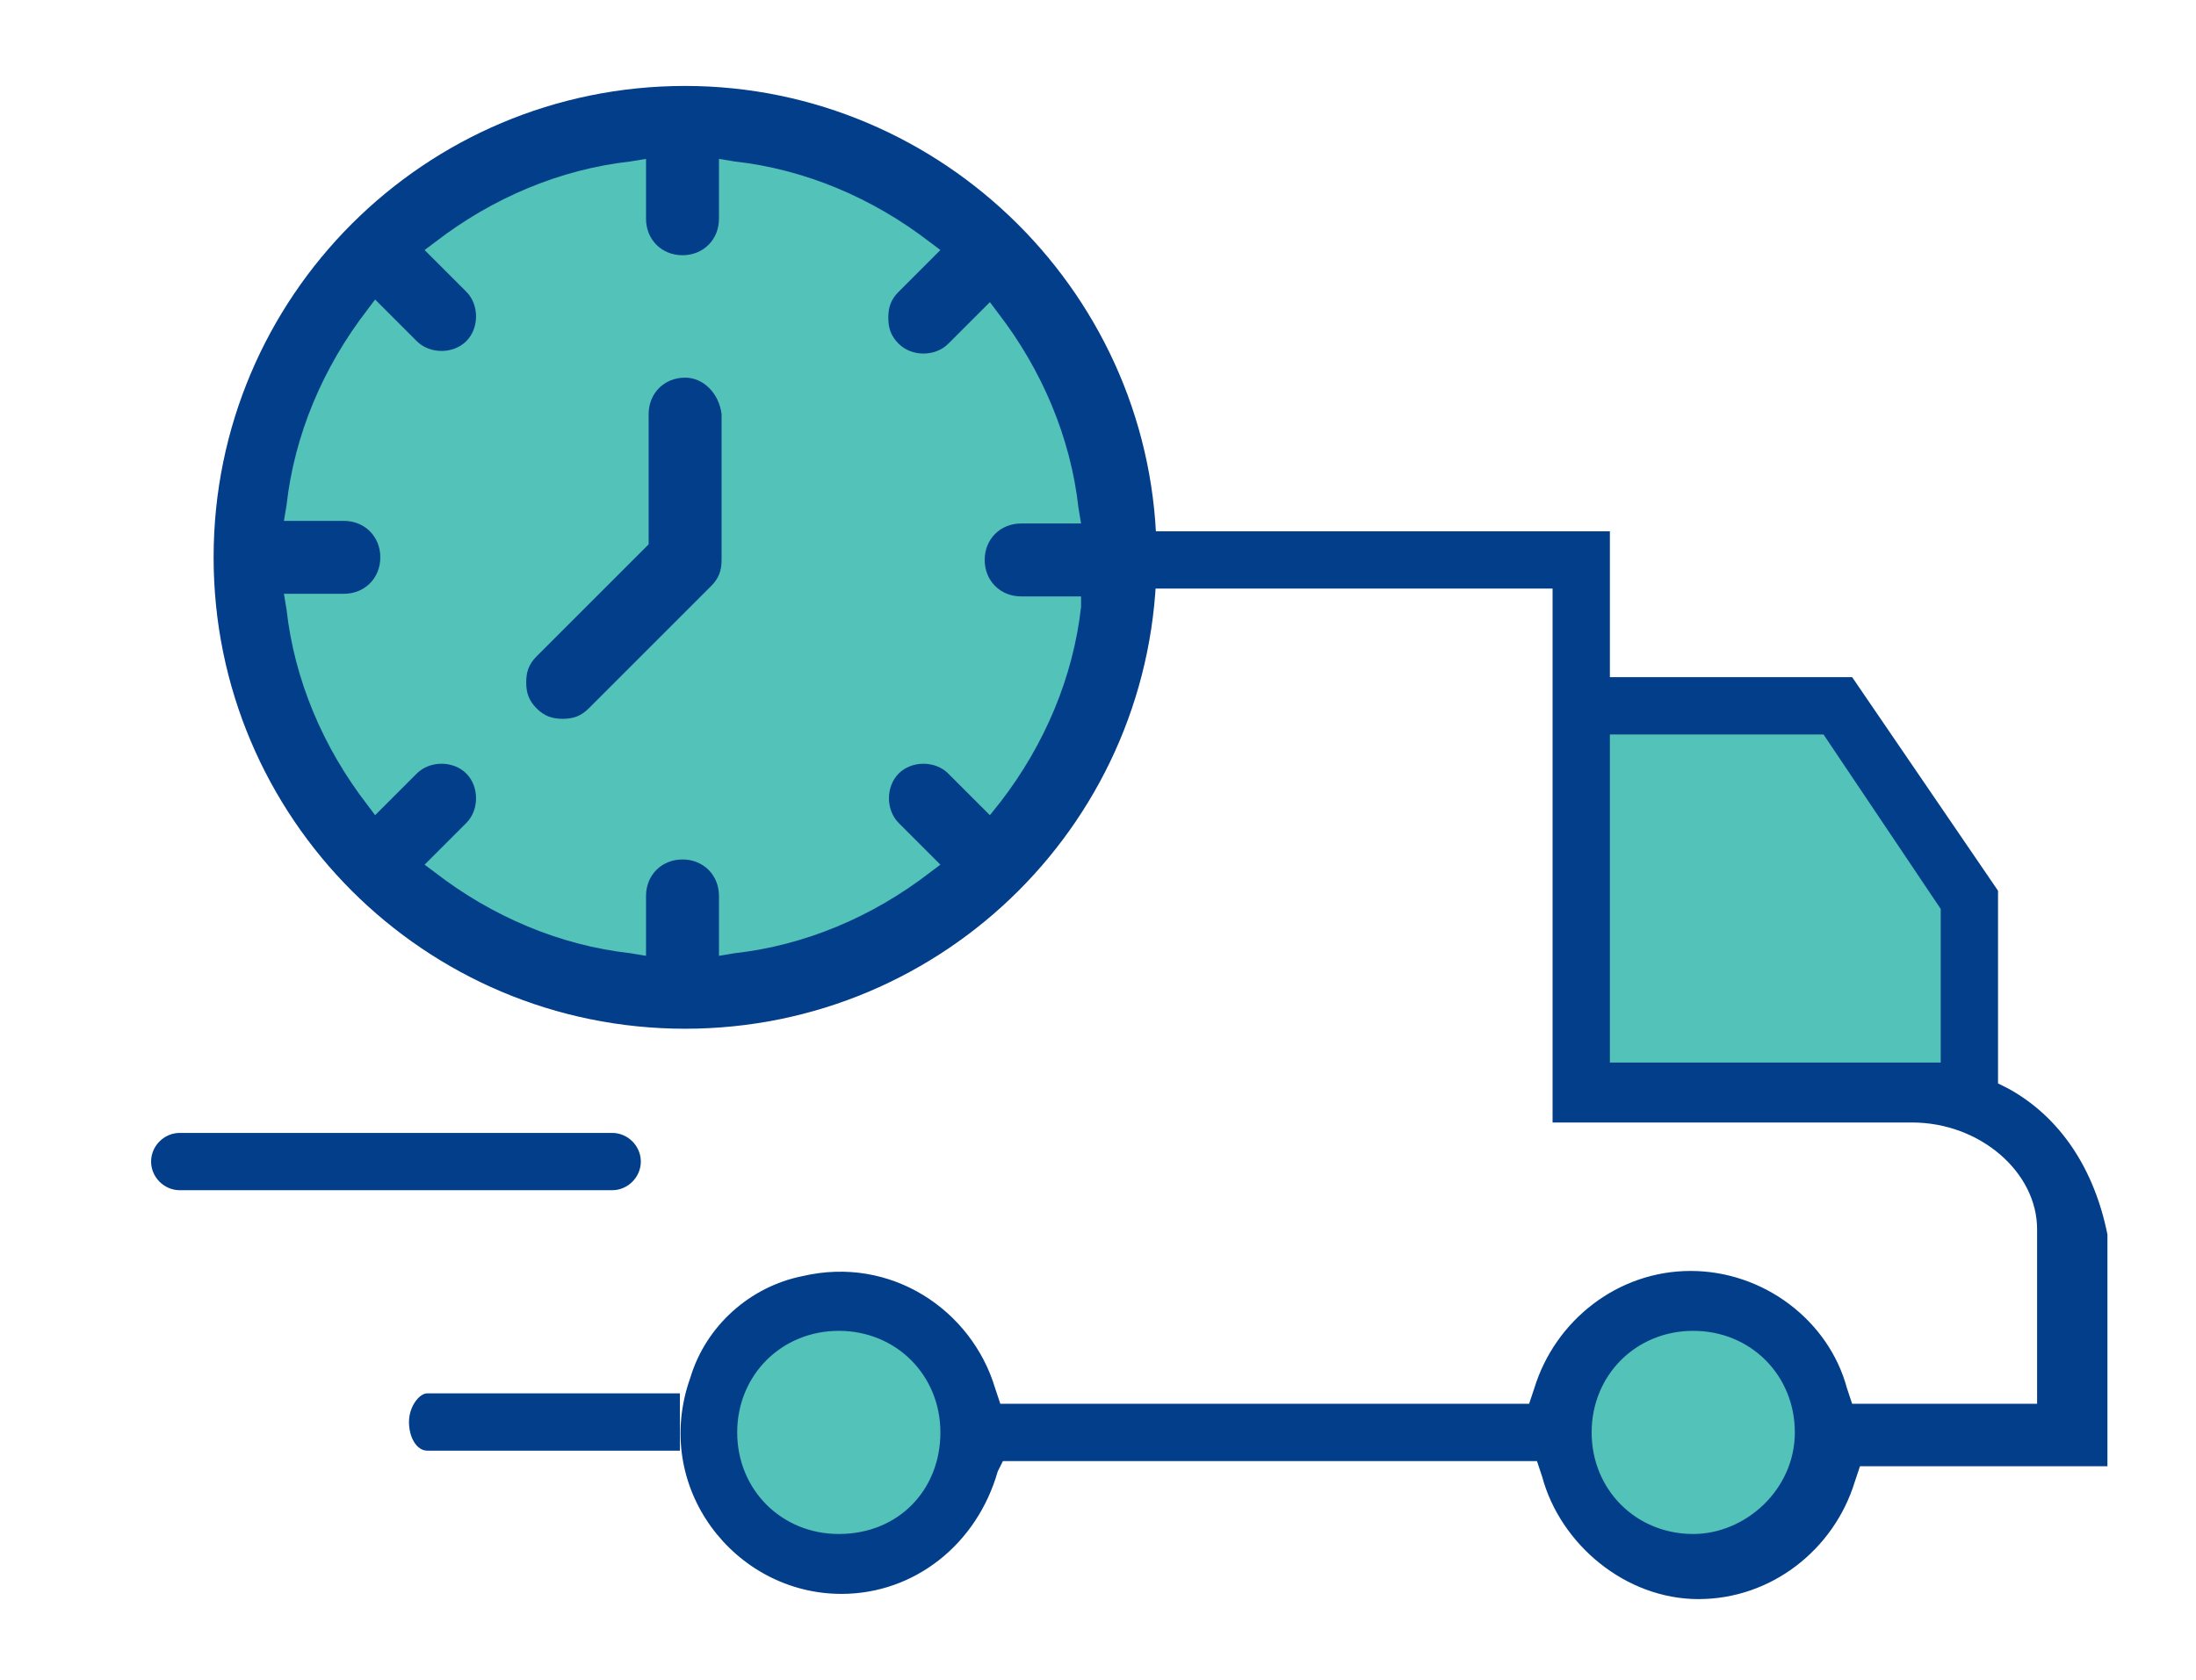
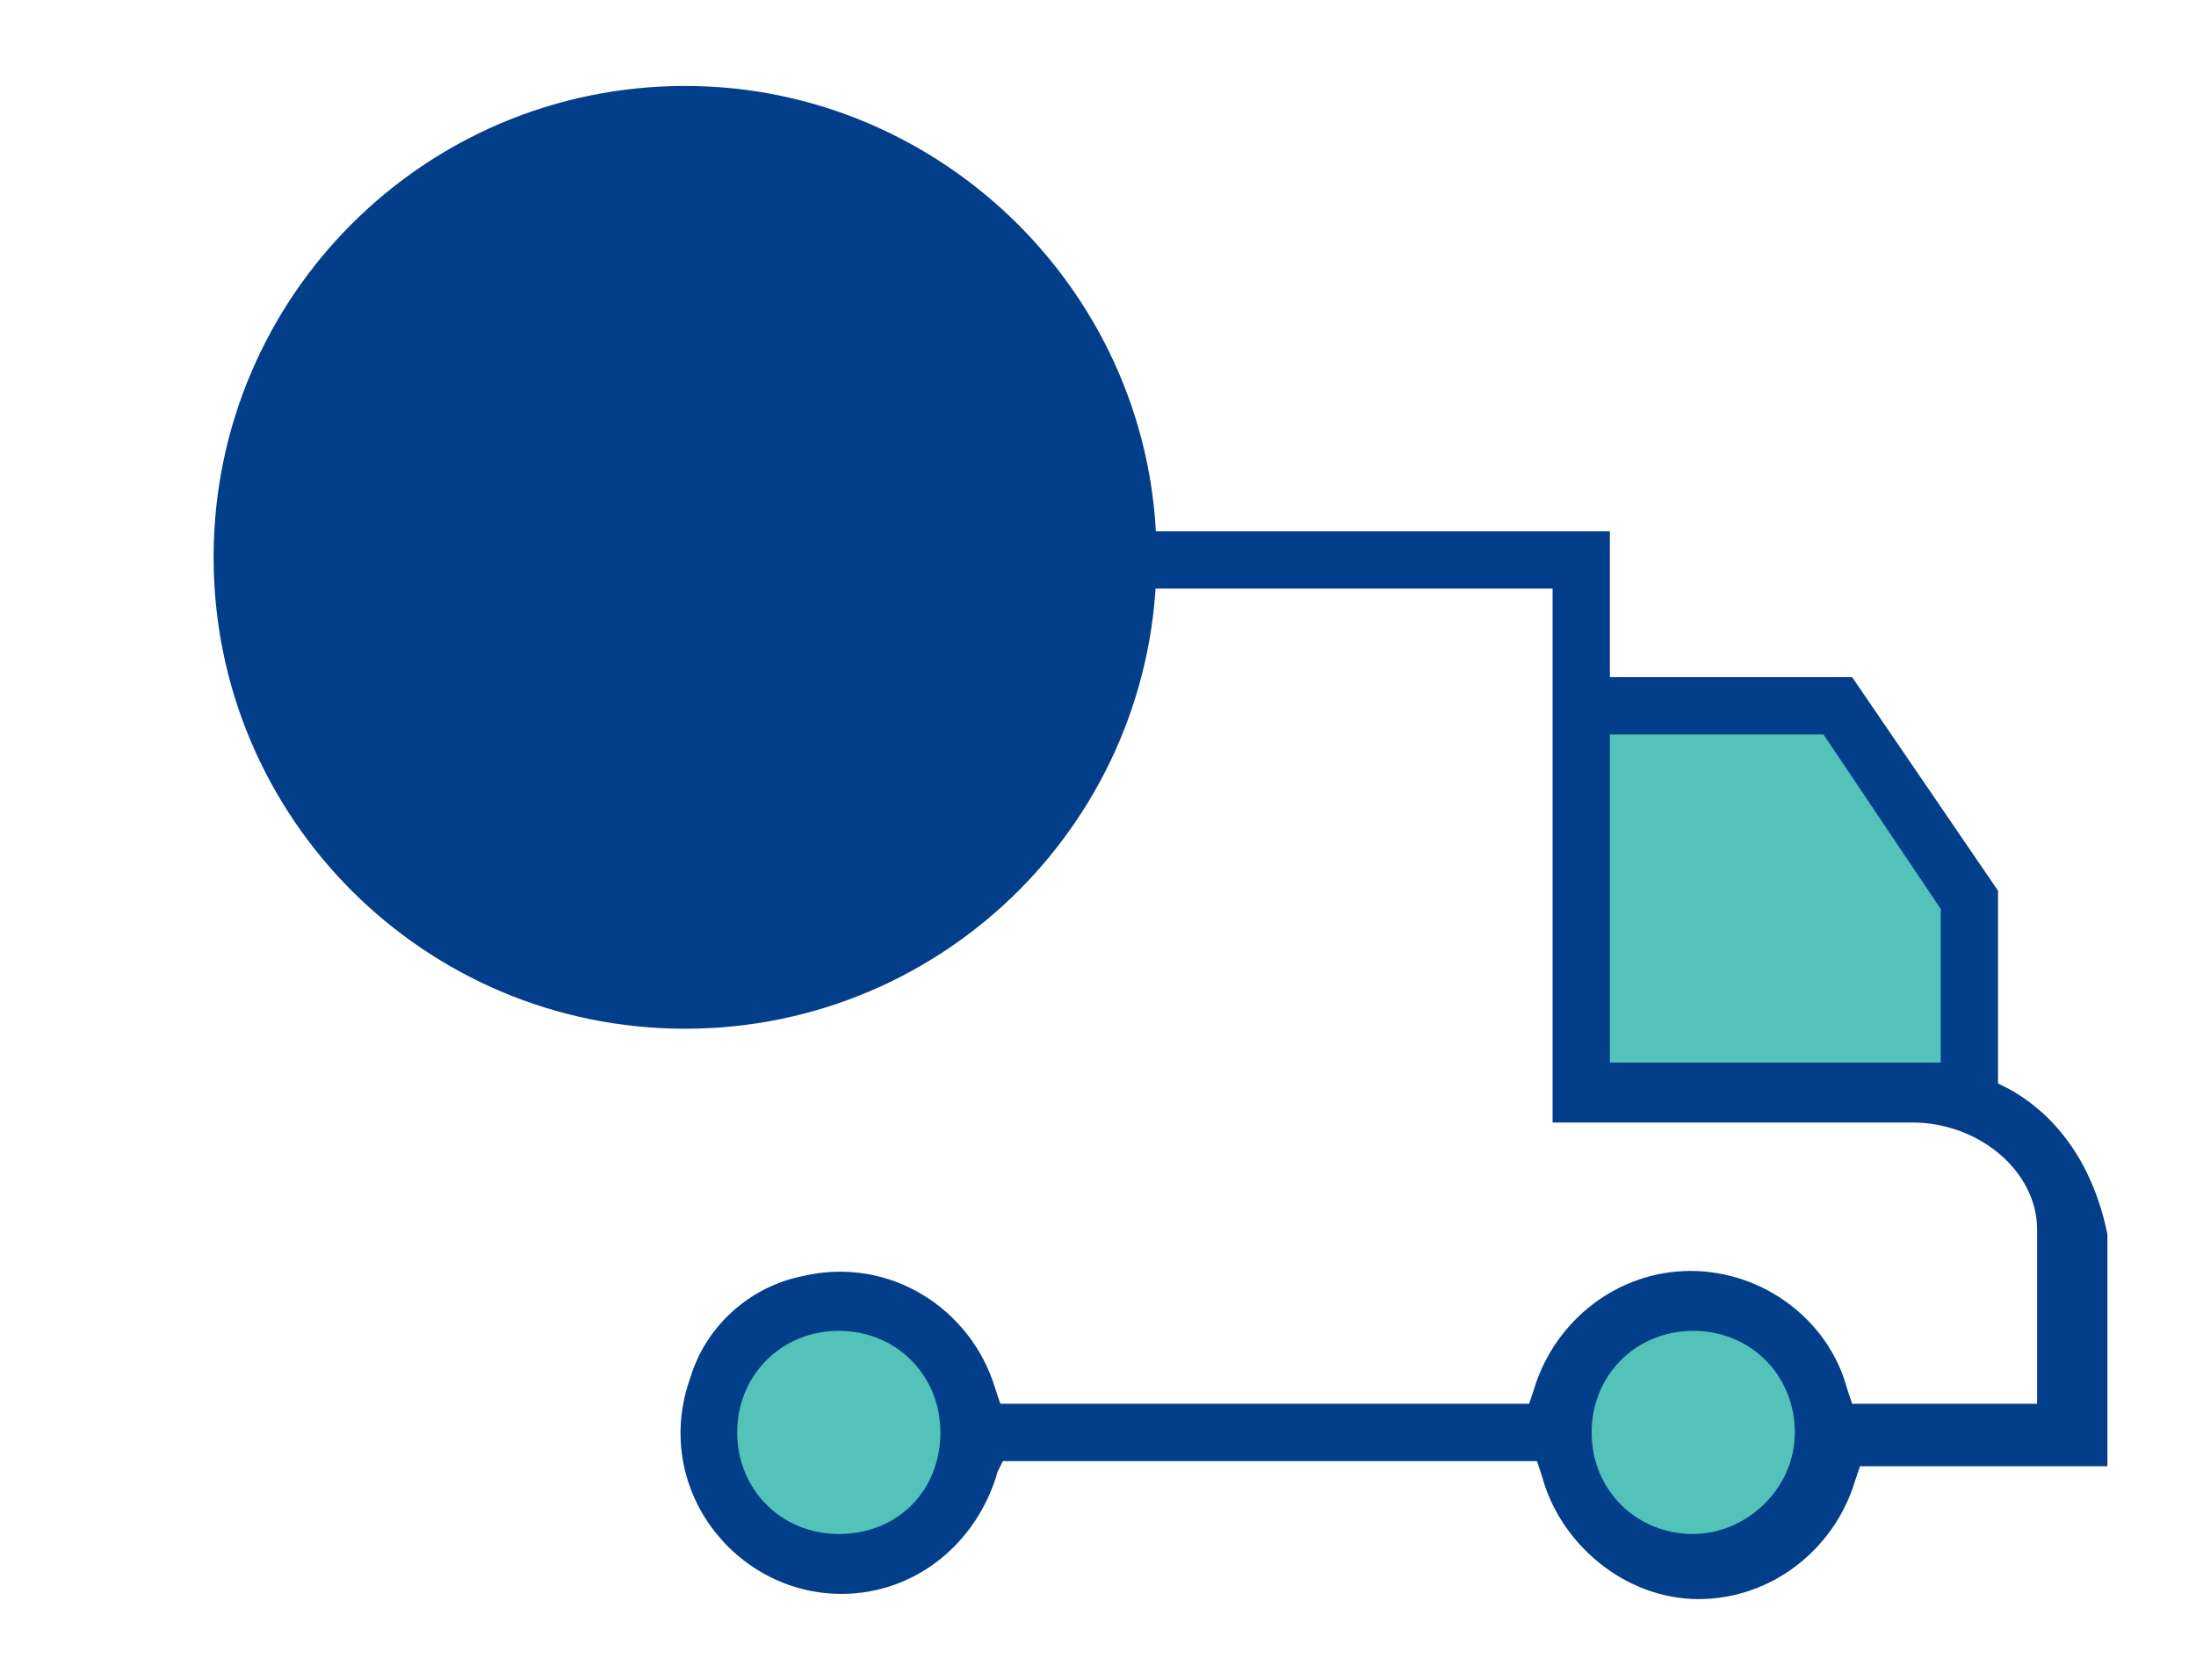
<svg xmlns="http://www.w3.org/2000/svg" id="Calque_1" x="0px" y="0px" viewBox="0 0 84.3 64.5" style="enable-background:new 0 0 84.3 64.5;" xml:space="preserve">
  <style type="text/css">	.st0{fill:#033E8A;}	.st1{fill:#53C2B9;}</style>
  <path class="st0" d="M26.3,3.3c-10,0-18.1,8.1-18.1,18.1s8.1,18.1,18.1,18.1c10,0,18.1-8.1,18.1-18.1S36.2,3.3,26.3,3.3z" />
-   <path class="st1" d="M41.5,23.3c-0.3,2.7-1.4,5.3-3.1,7.5L38,31.3l-1.6-1.6c-0.5-0.5-1.4-0.5-1.9,0c-0.5,0.5-0.5,1.4,0,1.9l1.6,1.6 l-0.4,0.3c-2.2,1.7-4.8,2.8-7.5,3.1l-0.6,0.1v-2.3c0-0.8-0.6-1.4-1.4-1.4c-0.8,0-1.4,0.6-1.4,1.4v2.3l-0.6-0.1 c-2.7-0.3-5.3-1.4-7.5-3.1l-0.4-0.3l1.6-1.6c0.5-0.5,0.5-1.4,0-1.9c-0.5-0.5-1.4-0.5-1.9,0l-1.6,1.6l-0.3-0.4 c-1.7-2.2-2.8-4.8-3.1-7.5l-0.1-0.6h2.3c0.8,0,1.4-0.6,1.4-1.4c0-0.8-0.6-1.4-1.4-1.4h-2.3l0.1-0.6c0.3-2.7,1.4-5.3,3.1-7.5l0.3-0.4 l1.6,1.6c0.5,0.5,1.4,0.5,1.9,0c0.5-0.5,0.5-1.4,0-1.9l-1.6-1.6l0.4-0.3c2.2-1.7,4.8-2.8,7.5-3.1l0.6-0.1v2.3c0,0.8,0.6,1.4,1.4,1.4 c0.8,0,1.4-0.6,1.4-1.4V6.1l0.6,0.1c2.7,0.3,5.3,1.4,7.5,3.1l0.4,0.3l-1.6,1.6c-0.3,0.3-0.4,0.6-0.4,1c0,0.4,0.1,0.7,0.4,1 c0.5,0.5,1.4,0.5,1.9,0l1.6-1.6l0.3,0.4c1.7,2.2,2.8,4.8,3.1,7.5l0.1,0.6h-2.3c-0.8,0-1.4,0.6-1.4,1.4c0,0.8,0.6,1.4,1.4,1.4h2.3 L41.5,23.3z" />
  <path class="st0" d="M26.3,14.5c-0.8,0-1.4,0.6-1.4,1.4v5l-4.3,4.3c-0.3,0.3-0.4,0.6-0.4,1s0.1,0.7,0.4,1c0.3,0.3,0.6,0.4,1,0.4h0 c0.4,0,0.7-0.1,1-0.4l4.7-4.7c0.3-0.3,0.4-0.6,0.4-1v-5.6C27.6,15.1,27,14.5,26.3,14.5z" />
  <circle class="st1" cx="65.2" cy="54.8" r="4.7" />
  <circle class="st1" cx="32" cy="55.2" r="4.7" />
  <polyline class="st1" points="75.2,35.4 75.2,41.6 61.3,41.6 61.3,27.6 69.8,27.6 " />
  <path class="st0" d="M77.1,41.8l-0.4-0.2v-7.4l-5.6-8.2h-9.3v-5.6H39.1c-0.6,0-1.1,0.5-1.1,1.1v0c0,0.6,0.5,1.1,1.1,1.1h20.5v20.5 h13.8c2.6,0,4.8,1.9,4.8,4.1v6.7h-7.1l-0.2-0.6c-0.7-2.6-3.2-4.5-6-4.5c-2.8,0-5.2,1.9-6,4.5l-0.2,0.6H38.4l-0.2-0.6 c-0.9-3-4-5.1-7.4-4.3c-2,0.4-3.7,1.9-4.3,3.9c-1.5,4.2,1.7,8.3,5.8,8.3c2.8,0,5.2-1.9,6-4.7l0.2-0.4h20.5l0.2,0.6 c0.7,2.6,3.2,4.7,6,4.7s5.2-1.9,6-4.5l0.2-0.6h9.5v-8.9C80.4,44.9,79.1,42.9,77.1,41.8z M74.5,40.8H61.8V28.2H70l4.5,6.7V40.8z  M32.2,58.9c-2.2,0-3.9-1.7-3.9-3.9c0-2.2,1.7-3.9,3.9-3.9c2.2,0,3.9,1.7,3.9,3.9C36.1,57.2,34.5,58.9,32.2,58.9z M65,58.9 c-2.2,0-3.9-1.7-3.9-3.9c0-2.2,1.7-3.9,3.9-3.9c2.2,0,3.9,1.7,3.9,3.9C68.9,57.2,67,58.9,65,58.9z" />
-   <path class="st0" d="M16.4,53.5h9.7v2.2h-9.7c-0.4,0-0.7-0.5-0.7-1.1v0C15.7,54,16.1,53.5,16.4,53.5z" />
-   <path class="st0" d="M6.9,43.5h16.6c0.6,0,1.1,0.5,1.1,1.1l0,0c0,0.6-0.5,1.1-1.1,1.1H6.9c-0.6,0-1.1-0.5-1.1-1.1l0,0 C5.8,44,6.3,43.5,6.9,43.5z" />
</svg>